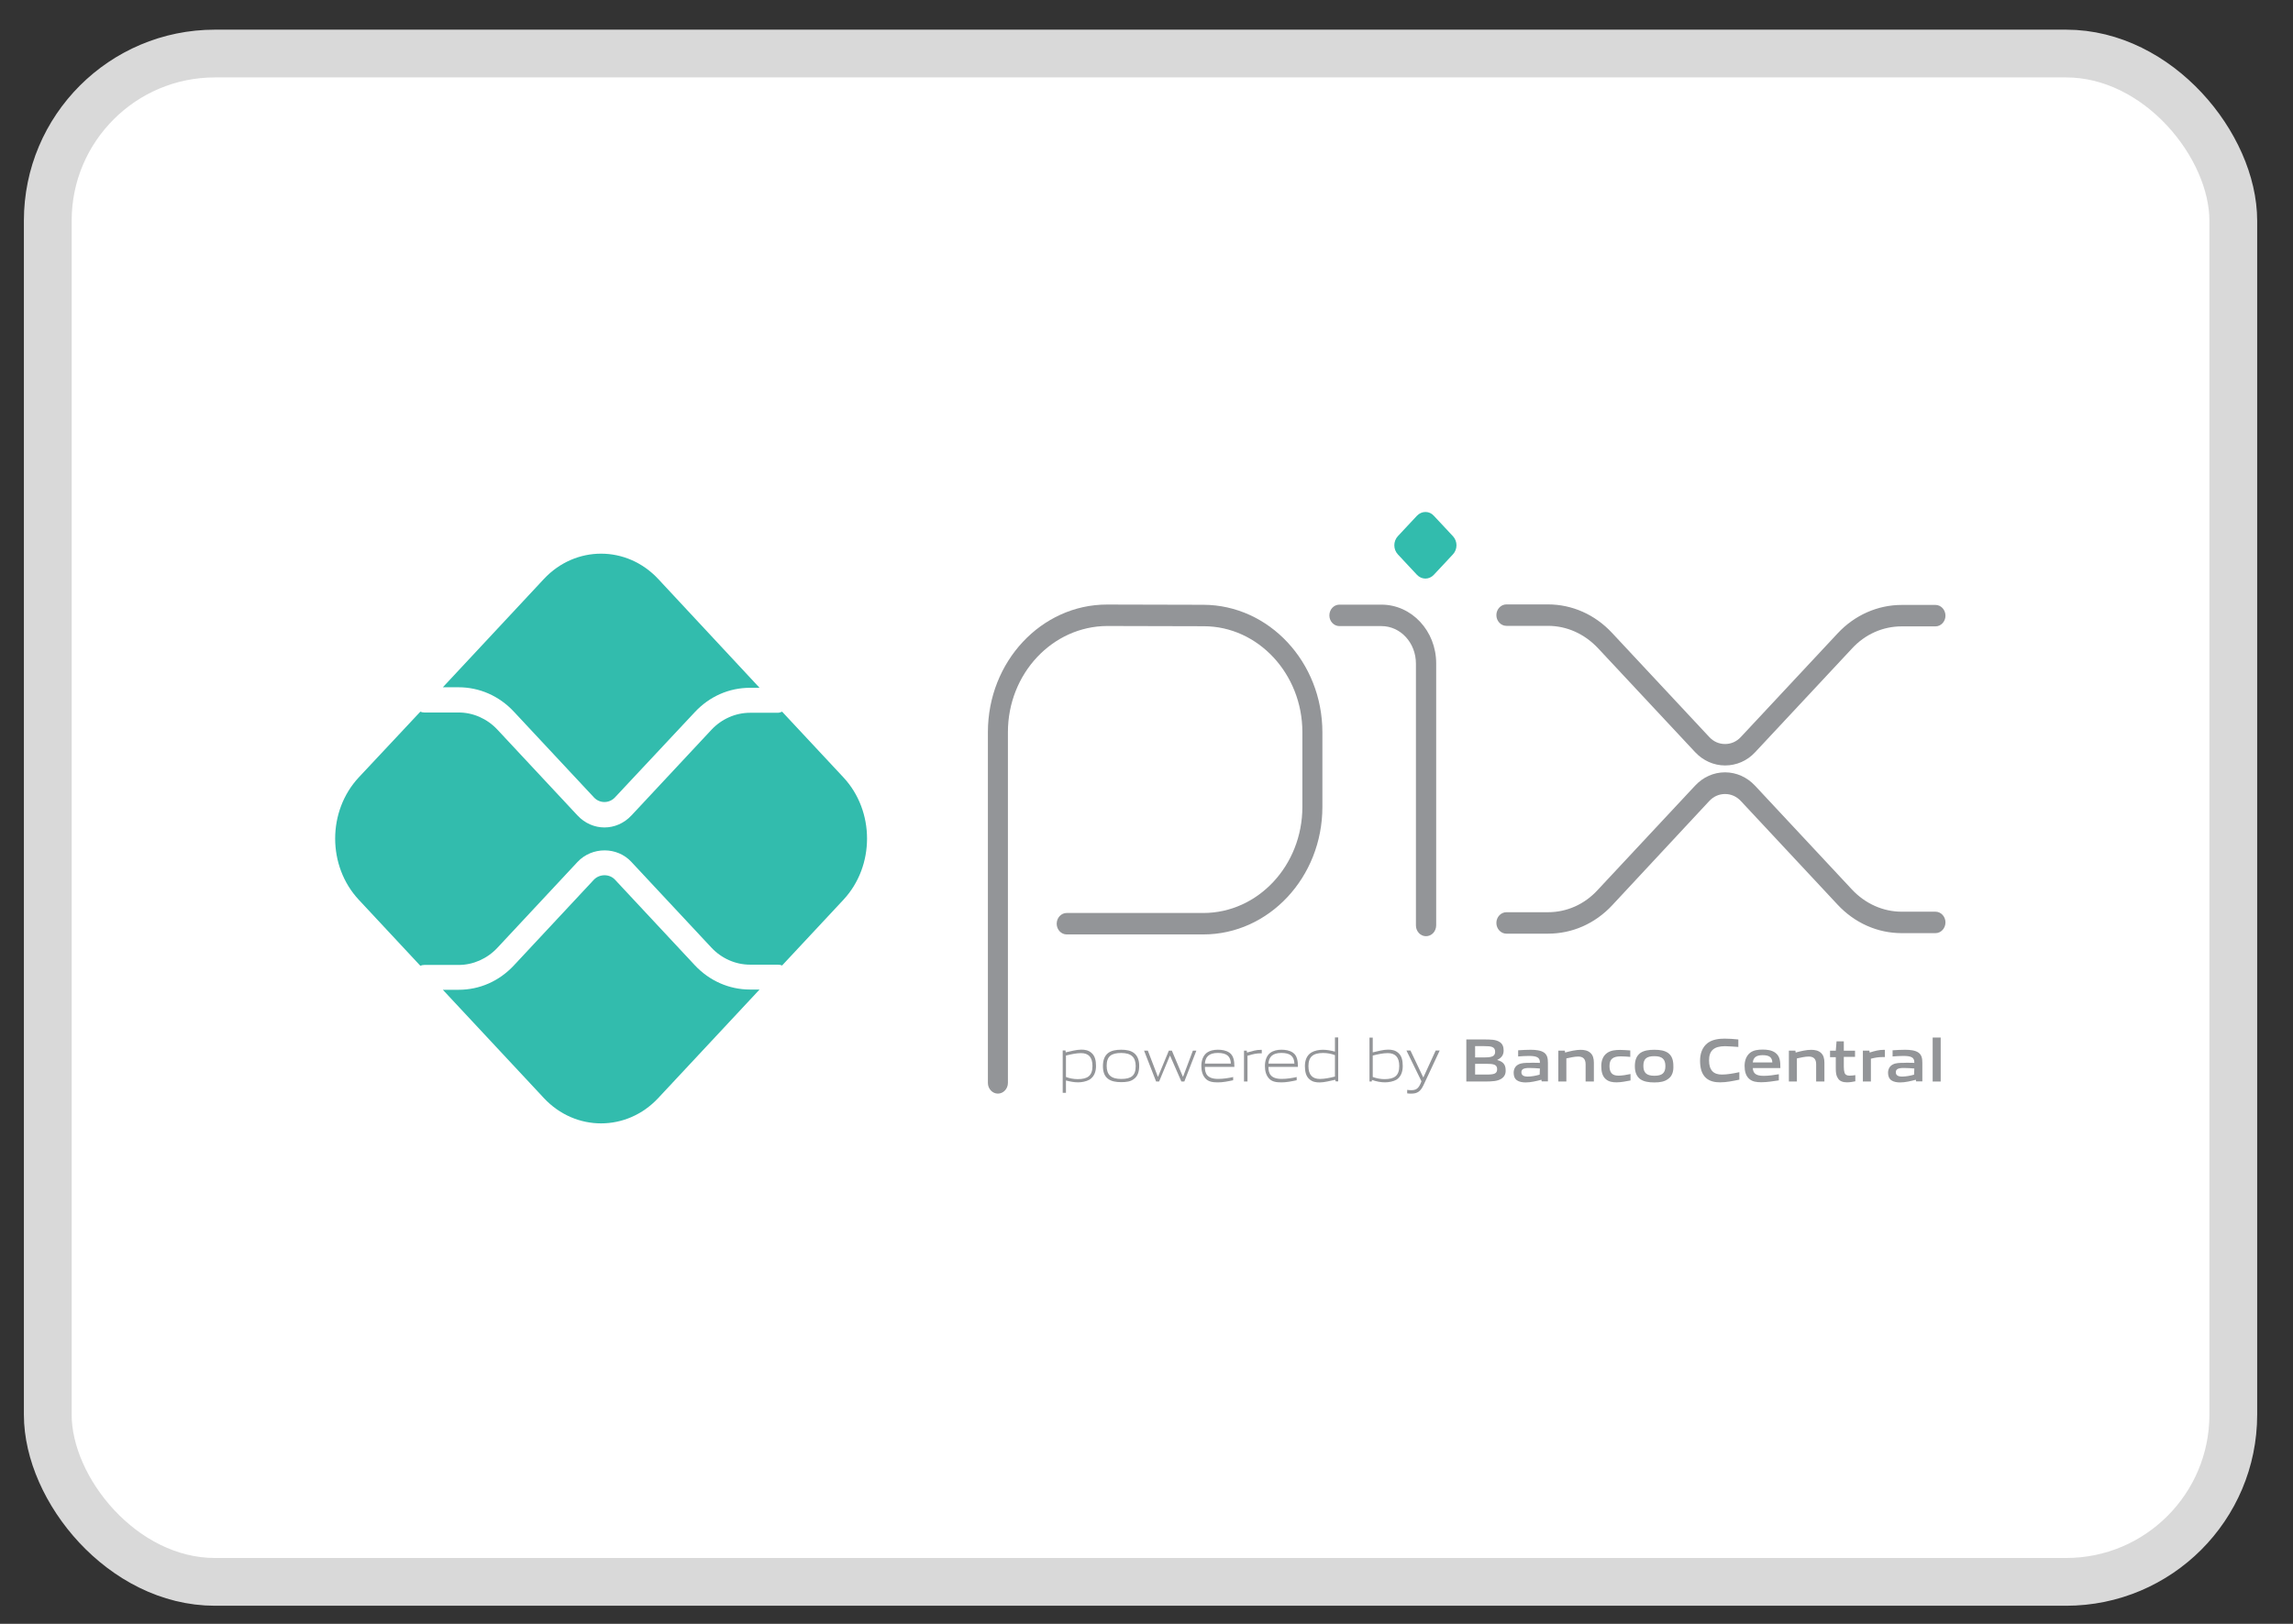
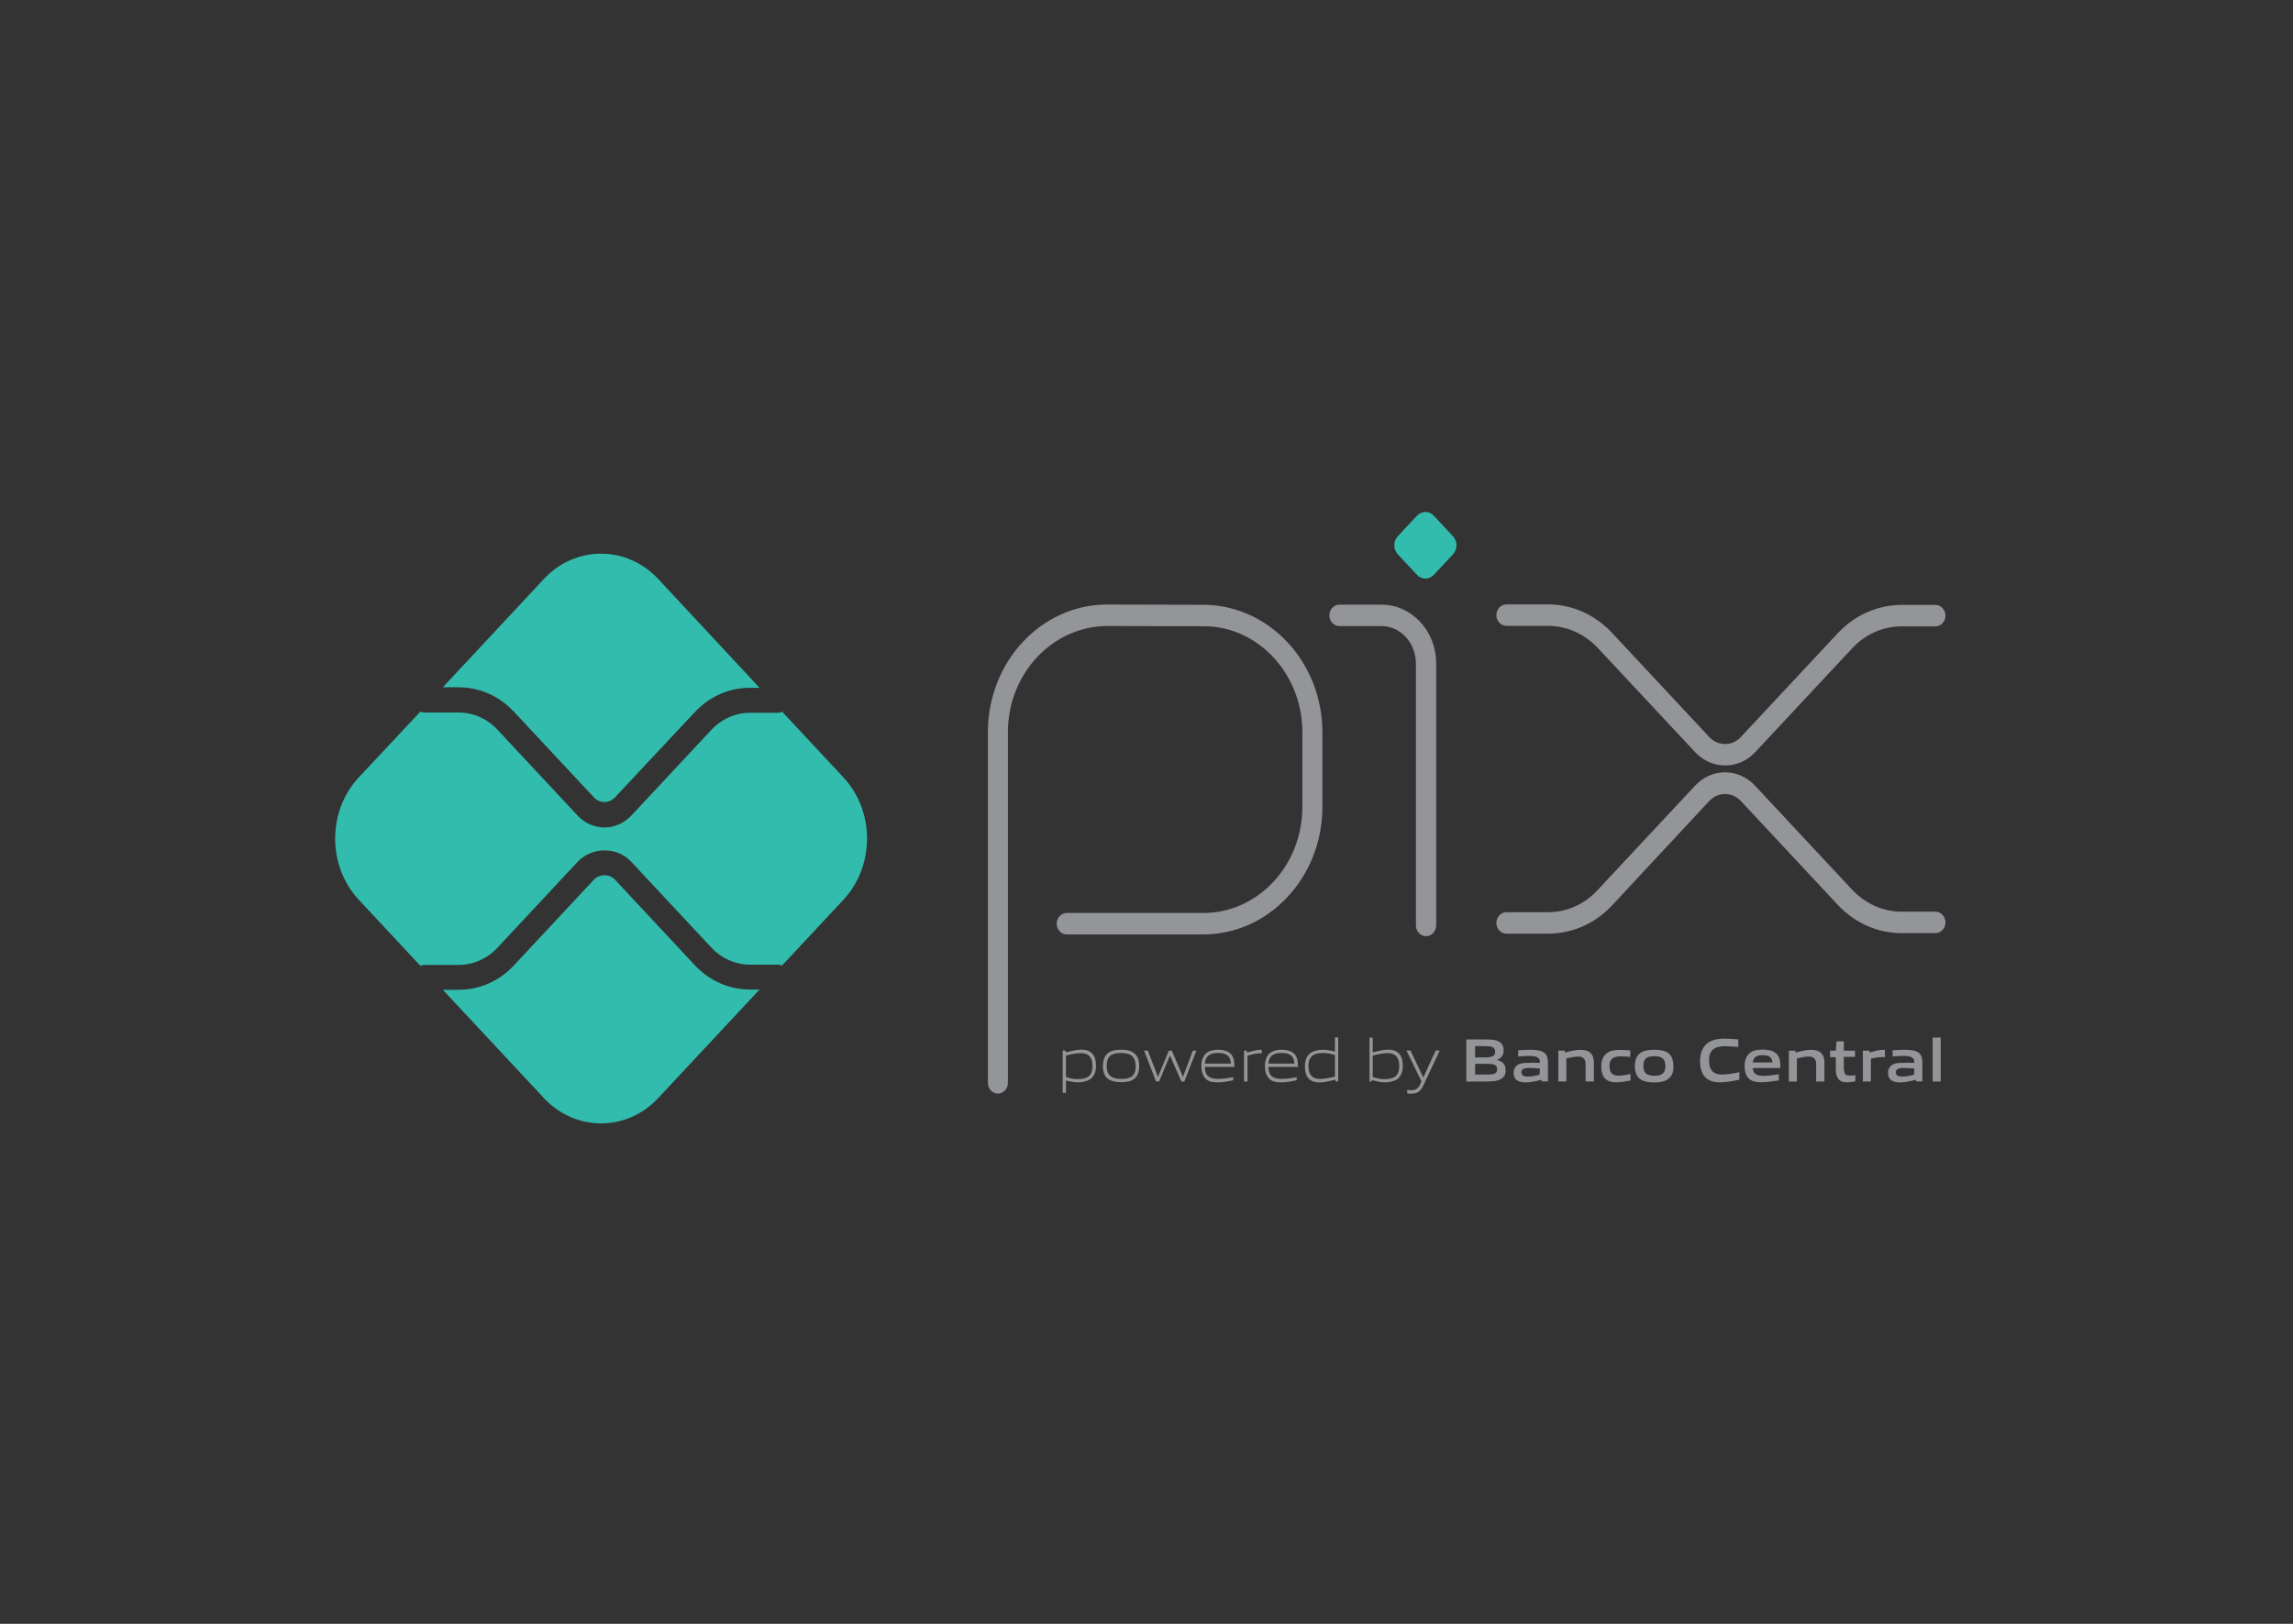
<svg xmlns="http://www.w3.org/2000/svg" width="48" height="34" viewBox="0 0 48 34" fill="none">
  <rect x="0" y="0" width="48" height="34" fill="#333333" stroke="none" />
-   <rect x="1" y="1.121" width="45.75" height="32" rx="3.5" fill="white" stroke="#D9D9D9" />
  <path d="M20.889 22.898C20.774 22.898 20.68 22.797 20.68 22.674V15.329C20.68 13.853 21.8 12.658 23.173 12.658L25.194 12.663C26.566 12.669 27.682 13.864 27.682 15.334V16.894C27.682 18.37 26.561 19.565 25.189 19.565H22.329C22.214 19.565 22.12 19.464 22.12 19.341C22.12 19.217 22.214 19.116 22.329 19.116H25.189C26.331 19.116 27.263 18.123 27.263 16.894V15.329C27.263 14.111 26.336 13.112 25.199 13.112L23.178 13.107C22.031 13.112 21.099 14.105 21.099 15.329V22.674C21.099 22.797 21.004 22.898 20.889 22.898Z" fill="#939598" />
  <path d="M29.85 19.602C29.735 19.602 29.64 19.501 29.64 19.377V13.895C29.64 13.457 29.316 13.109 28.918 13.109H28.038C27.922 13.109 27.828 13.008 27.828 12.885C27.828 12.761 27.922 12.66 28.038 12.66H28.918C29.551 12.66 30.064 13.21 30.064 13.889V19.372C30.064 19.501 29.97 19.602 29.85 19.602Z" fill="#939598" />
  <path d="M29.66 12.034L29.262 11.608C29.163 11.501 29.163 11.333 29.262 11.226L29.66 10.8C29.76 10.693 29.922 10.693 30.016 10.8L30.414 11.226C30.514 11.333 30.514 11.501 30.414 11.608L30.016 12.034C29.917 12.141 29.76 12.141 29.66 12.034Z" fill="#32BCAD" />
  <path d="M36.111 16.027C35.875 16.027 35.65 15.926 35.483 15.747L33.45 13.57C33.168 13.272 32.801 13.104 32.403 13.104H31.534C31.419 13.104 31.324 13.003 31.324 12.879C31.324 12.756 31.419 12.655 31.534 12.655H32.403C32.911 12.655 33.388 12.868 33.744 13.25L35.781 15.432C35.87 15.528 35.985 15.578 36.111 15.578C36.237 15.578 36.352 15.528 36.441 15.432L38.468 13.261C38.824 12.879 39.306 12.666 39.809 12.666H40.516C40.631 12.666 40.725 12.767 40.725 12.891C40.725 13.014 40.631 13.115 40.516 13.115H39.809C39.416 13.115 39.044 13.278 38.766 13.581L36.739 15.752C36.572 15.932 36.347 16.027 36.111 16.027Z" fill="#939598" />
  <path d="M32.403 19.549H31.534C31.419 19.549 31.324 19.448 31.324 19.324C31.324 19.201 31.419 19.1 31.534 19.1H32.403C32.796 19.1 33.168 18.937 33.445 18.634L35.483 16.451C35.65 16.272 35.87 16.171 36.111 16.171C36.347 16.171 36.572 16.272 36.739 16.451L38.766 18.623C39.044 18.92 39.416 19.089 39.809 19.089H40.516C40.631 19.089 40.725 19.19 40.725 19.313C40.725 19.437 40.631 19.538 40.516 19.538H39.809C39.3 19.538 38.824 19.324 38.468 18.943L36.441 16.771C36.352 16.676 36.237 16.625 36.111 16.625C35.985 16.625 35.87 16.676 35.781 16.771L33.749 18.954C33.388 19.341 32.911 19.549 32.403 19.549Z" fill="#939598" />
  <path d="M15.701 20.719C15.266 20.719 14.852 20.539 14.543 20.208L12.873 18.418C12.758 18.295 12.553 18.295 12.433 18.418L10.757 20.214C10.448 20.545 10.039 20.724 9.599 20.724H9.27L11.385 22.991C12.045 23.698 13.119 23.698 13.779 22.991L15.9 20.719H15.701Z" fill="#32BCAD" />
  <path d="M9.599 14.39C10.034 14.39 10.448 14.569 10.757 14.901L12.433 16.696C12.553 16.825 12.752 16.825 12.873 16.696L14.543 14.912C14.852 14.581 15.261 14.401 15.701 14.401H15.9L13.779 12.123C13.119 11.416 12.045 11.416 11.385 12.123L9.27 14.39H9.599Z" fill="#32BCAD" />
  <path d="M17.655 16.276L16.372 14.901C16.346 14.912 16.314 14.924 16.283 14.924H15.701C15.398 14.924 15.104 15.053 14.89 15.283L13.219 17.073C13.062 17.241 12.858 17.325 12.653 17.325C12.449 17.325 12.245 17.241 12.088 17.073L10.412 15.277C10.197 15.047 9.904 14.918 9.6 14.918H8.883C8.851 14.918 8.825 14.912 8.799 14.901L7.511 16.276C6.851 16.983 6.851 18.133 7.511 18.84L8.799 20.221C8.825 20.209 8.857 20.204 8.883 20.204H9.6C9.904 20.204 10.197 20.075 10.412 19.845L12.088 18.049C12.392 17.724 12.921 17.724 13.219 18.049L14.89 19.839C15.104 20.069 15.398 20.198 15.701 20.198H16.283C16.314 20.198 16.346 20.204 16.372 20.215L17.655 18.84C18.315 18.133 18.315 16.983 17.655 16.276Z" fill="#32BCAD" />
  <path d="M22.628 22.05C22.534 22.05 22.424 22.073 22.314 22.101V22.55C22.387 22.578 22.477 22.595 22.56 22.595C22.77 22.595 22.869 22.522 22.869 22.32C22.869 22.134 22.785 22.05 22.628 22.05ZM22.246 22.881V21.994H22.304L22.309 22.034C22.408 22.011 22.539 21.977 22.634 21.977C22.712 21.977 22.785 21.989 22.848 22.045C22.922 22.107 22.943 22.207 22.943 22.32C22.943 22.438 22.906 22.544 22.806 22.606C22.738 22.645 22.644 22.662 22.566 22.662C22.482 22.662 22.398 22.645 22.314 22.623V22.881H22.246Z" fill="#939598" />
  <path d="M23.47 22.047C23.261 22.047 23.166 22.119 23.166 22.316C23.166 22.507 23.261 22.591 23.47 22.591C23.68 22.591 23.774 22.523 23.774 22.322C23.774 22.136 23.68 22.047 23.47 22.047ZM23.737 22.591C23.669 22.647 23.575 22.658 23.47 22.658C23.36 22.658 23.266 22.641 23.198 22.591C23.119 22.535 23.088 22.439 23.088 22.322C23.088 22.204 23.119 22.108 23.198 22.047C23.266 21.996 23.36 21.979 23.47 21.979C23.58 21.979 23.669 21.996 23.737 22.047C23.816 22.108 23.847 22.204 23.847 22.316C23.847 22.439 23.816 22.535 23.737 22.591Z" fill="#939598" />
  <path d="M24.73 22.644L24.494 22.105H24.489L24.264 22.644H24.201L23.949 21.998H24.028L24.237 22.543H24.242L24.468 21.998H24.531L24.761 22.543H24.766L24.971 21.998H25.044L24.792 22.644H24.73Z" fill="#939598" />
  <path d="M25.494 22.046C25.3 22.046 25.232 22.136 25.222 22.27H25.766C25.761 22.124 25.688 22.046 25.494 22.046ZM25.494 22.663C25.379 22.663 25.3 22.646 25.243 22.59C25.175 22.523 25.148 22.427 25.148 22.321C25.148 22.214 25.18 22.108 25.258 22.046C25.326 21.995 25.41 21.979 25.494 21.979C25.573 21.979 25.662 21.99 25.735 22.04C25.824 22.102 25.84 22.214 25.84 22.338H25.222C25.222 22.472 25.264 22.59 25.499 22.59C25.609 22.59 25.714 22.573 25.814 22.551V22.618C25.709 22.641 25.599 22.663 25.494 22.663Z" fill="#939598" />
  <path d="M26.041 22.644V21.998H26.099L26.104 22.038C26.23 22.004 26.292 21.981 26.402 21.981H26.413V22.054H26.397C26.303 22.054 26.245 22.066 26.114 22.105V22.644H26.041Z" fill="#939598" />
  <path d="M26.824 22.046C26.63 22.046 26.562 22.136 26.552 22.27H27.096C27.091 22.124 27.018 22.046 26.824 22.046ZM26.824 22.663C26.709 22.663 26.63 22.646 26.573 22.59C26.505 22.523 26.479 22.427 26.479 22.321C26.479 22.214 26.51 22.108 26.588 22.046C26.657 21.995 26.74 21.979 26.824 21.979C26.903 21.979 26.992 21.99 27.065 22.04C27.154 22.102 27.17 22.214 27.17 22.338H26.552C26.552 22.472 26.594 22.59 26.829 22.59C26.939 22.59 27.044 22.573 27.144 22.551V22.618C27.039 22.641 26.929 22.663 26.824 22.663Z" fill="#939598" />
  <path d="M27.945 22.092C27.872 22.064 27.782 22.047 27.699 22.047C27.489 22.047 27.39 22.125 27.39 22.322C27.39 22.507 27.474 22.591 27.631 22.591C27.725 22.591 27.835 22.569 27.945 22.541V22.092ZM27.961 22.642L27.95 22.608C27.851 22.63 27.72 22.664 27.625 22.664C27.547 22.664 27.474 22.653 27.411 22.597C27.337 22.535 27.316 22.434 27.316 22.322C27.316 22.204 27.353 22.097 27.453 22.036C27.521 21.996 27.61 21.98 27.694 21.98C27.777 21.98 27.861 21.996 27.945 22.019V21.721H28.013V22.642H27.961Z" fill="#939598" />
  <path d="M29.05 22.05C28.956 22.05 28.846 22.073 28.736 22.101V22.55C28.815 22.578 28.898 22.595 28.982 22.595C29.192 22.595 29.291 22.522 29.291 22.32C29.291 22.135 29.207 22.05 29.05 22.05ZM29.234 22.606C29.166 22.645 29.071 22.662 28.993 22.662C28.904 22.662 28.815 22.645 28.72 22.612L28.715 22.645H28.668V21.725H28.736V22.034C28.836 22.011 28.961 21.977 29.055 21.977C29.134 21.977 29.207 21.989 29.27 22.045C29.344 22.107 29.364 22.208 29.364 22.32C29.364 22.438 29.328 22.544 29.234 22.606Z" fill="#939598" />
  <path d="M29.457 22.893V22.82C29.494 22.826 29.525 22.826 29.546 22.826C29.635 22.826 29.688 22.797 29.735 22.691L29.756 22.64L29.441 21.995H29.525L29.792 22.556H29.797L30.054 21.995H30.138L29.797 22.724C29.735 22.854 29.667 22.898 29.546 22.898C29.515 22.898 29.488 22.898 29.457 22.893Z" fill="#939598" />
  <path d="M31.114 22.274H30.879V22.499H31.114C31.277 22.499 31.34 22.482 31.34 22.386C31.34 22.285 31.256 22.274 31.114 22.274ZM31.072 21.904H30.879V22.14H31.072C31.23 22.14 31.298 22.117 31.298 22.022C31.298 21.915 31.214 21.904 31.072 21.904ZM31.434 22.583C31.35 22.639 31.245 22.645 31.057 22.645H30.695V21.764H31.046C31.209 21.764 31.313 21.764 31.397 21.82C31.455 21.859 31.476 21.921 31.476 21.994C31.476 22.083 31.439 22.145 31.345 22.19V22.196C31.45 22.224 31.518 22.28 31.518 22.403C31.523 22.487 31.491 22.544 31.434 22.583Z" fill="#939598" />
  <path d="M32.235 22.372C32.167 22.367 32.094 22.361 32.016 22.361C31.89 22.361 31.848 22.389 31.848 22.451C31.848 22.507 31.885 22.541 31.979 22.541C32.057 22.541 32.152 22.524 32.23 22.501L32.235 22.372ZM32.272 22.642L32.267 22.608C32.162 22.636 32.042 22.664 31.937 22.664C31.874 22.664 31.801 22.653 31.754 22.619C31.706 22.585 31.686 22.529 31.686 22.462C31.686 22.389 31.717 22.322 31.785 22.288C31.848 22.254 31.932 22.254 32.01 22.254C32.078 22.249 32.167 22.254 32.235 22.254V22.243C32.235 22.142 32.173 22.109 32.005 22.109C31.937 22.109 31.858 22.114 31.78 22.12V21.991C31.864 21.985 31.963 21.98 32.042 21.98C32.146 21.98 32.256 21.991 32.325 22.041C32.393 22.092 32.403 22.165 32.403 22.26V22.642H32.272Z" fill="#939598" />
  <path d="M33.192 22.644V22.284C33.192 22.167 33.134 22.122 33.035 22.122C32.962 22.122 32.867 22.144 32.789 22.161V22.644H32.621V21.998H32.757L32.763 22.038C32.867 22.009 32.988 21.981 33.087 21.981C33.16 21.981 33.239 21.993 33.297 22.049C33.344 22.094 33.365 22.161 33.365 22.251V22.644H33.192Z" fill="#939598" />
  <path d="M33.839 22.662C33.76 22.662 33.677 22.651 33.614 22.595C33.541 22.533 33.52 22.432 33.52 22.32C33.52 22.219 33.551 22.107 33.645 22.045C33.718 21.994 33.813 21.983 33.912 21.983C33.98 21.983 34.048 21.989 34.127 21.994V22.129C34.059 22.123 33.986 22.118 33.928 22.118C33.766 22.118 33.692 22.174 33.692 22.32C33.692 22.46 33.75 22.522 33.881 22.522C33.959 22.522 34.048 22.505 34.132 22.488V22.623C34.038 22.64 33.938 22.662 33.839 22.662Z" fill="#939598" />
  <path d="M34.631 22.114C34.469 22.114 34.401 22.17 34.401 22.316C34.401 22.462 34.469 22.524 34.631 22.524C34.788 22.524 34.862 22.473 34.862 22.322C34.862 22.176 34.794 22.114 34.631 22.114ZM34.919 22.591C34.846 22.647 34.752 22.664 34.631 22.664C34.511 22.664 34.411 22.647 34.338 22.597C34.254 22.535 34.223 22.44 34.223 22.322C34.223 22.204 34.254 22.109 34.338 22.047C34.411 21.996 34.511 21.98 34.631 21.98C34.752 21.98 34.846 21.996 34.919 22.047C35.003 22.109 35.029 22.204 35.029 22.322C35.034 22.434 35.003 22.535 34.919 22.591Z" fill="#939598" />
  <path d="M36.007 22.662C35.907 22.662 35.797 22.645 35.714 22.572C35.614 22.483 35.588 22.348 35.588 22.208C35.588 22.078 35.625 21.927 35.755 21.832C35.855 21.764 35.981 21.747 36.101 21.747C36.19 21.747 36.284 21.753 36.389 21.764V21.921C36.3 21.916 36.195 21.905 36.112 21.905C35.876 21.905 35.776 22 35.776 22.202C35.776 22.41 35.871 22.499 36.044 22.499C36.154 22.499 36.279 22.477 36.41 22.449V22.606C36.274 22.634 36.143 22.662 36.007 22.662Z" fill="#939598" />
  <path d="M36.897 22.093C36.755 22.093 36.703 22.149 36.692 22.245H37.101C37.096 22.138 37.038 22.093 36.897 22.093ZM36.87 22.66C36.771 22.66 36.682 22.649 36.614 22.587C36.546 22.526 36.52 22.43 36.52 22.318C36.52 22.217 36.551 22.11 36.635 22.043C36.708 21.987 36.802 21.976 36.902 21.976C36.986 21.976 37.09 21.987 37.164 22.043C37.263 22.116 37.269 22.228 37.269 22.363H36.692C36.698 22.464 36.745 22.526 36.918 22.526C37.022 22.526 37.143 22.509 37.237 22.492V22.621C37.122 22.638 36.991 22.66 36.87 22.66Z" fill="#939598" />
  <path d="M38.018 22.644V22.284C38.018 22.167 37.961 22.122 37.861 22.122C37.788 22.122 37.693 22.144 37.615 22.161V22.644H37.447V21.998H37.583L37.589 22.038C37.693 22.009 37.814 21.981 37.913 21.981C37.987 21.981 38.065 21.993 38.123 22.049C38.17 22.094 38.191 22.161 38.191 22.251V22.644H38.018Z" fill="#939598" />
  <path d="M38.665 22.662C38.581 22.662 38.508 22.64 38.471 22.572C38.44 22.527 38.429 22.466 38.429 22.376V22.135H38.309V22H38.429L38.445 21.804H38.597V22H38.832V22.129H38.597V22.337C38.597 22.387 38.602 22.426 38.612 22.46C38.628 22.505 38.665 22.522 38.717 22.522C38.759 22.522 38.806 22.516 38.838 22.511V22.64C38.785 22.651 38.722 22.662 38.665 22.662Z" fill="#939598" />
  <path d="M38.996 22.644V21.998H39.132L39.138 22.038C39.248 22.004 39.331 21.981 39.436 21.981C39.441 21.981 39.447 21.981 39.457 21.981V22.133C39.436 22.133 39.415 22.133 39.399 22.133C39.321 22.133 39.258 22.144 39.164 22.167V22.644H38.996Z" fill="#939598" />
  <path d="M40.073 22.372C40.005 22.367 39.932 22.361 39.853 22.361C39.728 22.361 39.686 22.389 39.686 22.451C39.686 22.507 39.722 22.541 39.817 22.541C39.895 22.541 39.99 22.524 40.068 22.501L40.073 22.372ZM40.11 22.642L40.105 22.608C40 22.636 39.88 22.664 39.775 22.664C39.712 22.664 39.639 22.653 39.592 22.619C39.544 22.585 39.523 22.529 39.523 22.462C39.523 22.389 39.555 22.322 39.623 22.288C39.686 22.254 39.77 22.254 39.848 22.254C39.916 22.249 40.005 22.254 40.073 22.254V22.243C40.073 22.142 40.011 22.109 39.843 22.109C39.775 22.109 39.696 22.114 39.618 22.12V21.991C39.702 21.985 39.801 21.98 39.88 21.98C39.984 21.98 40.094 21.991 40.162 22.041C40.23 22.092 40.241 22.165 40.241 22.26V22.642H40.11Z" fill="#939598" />
  <path d="M40.457 21.724H40.625V22.645H40.457V21.724Z" fill="#939598" />
</svg>